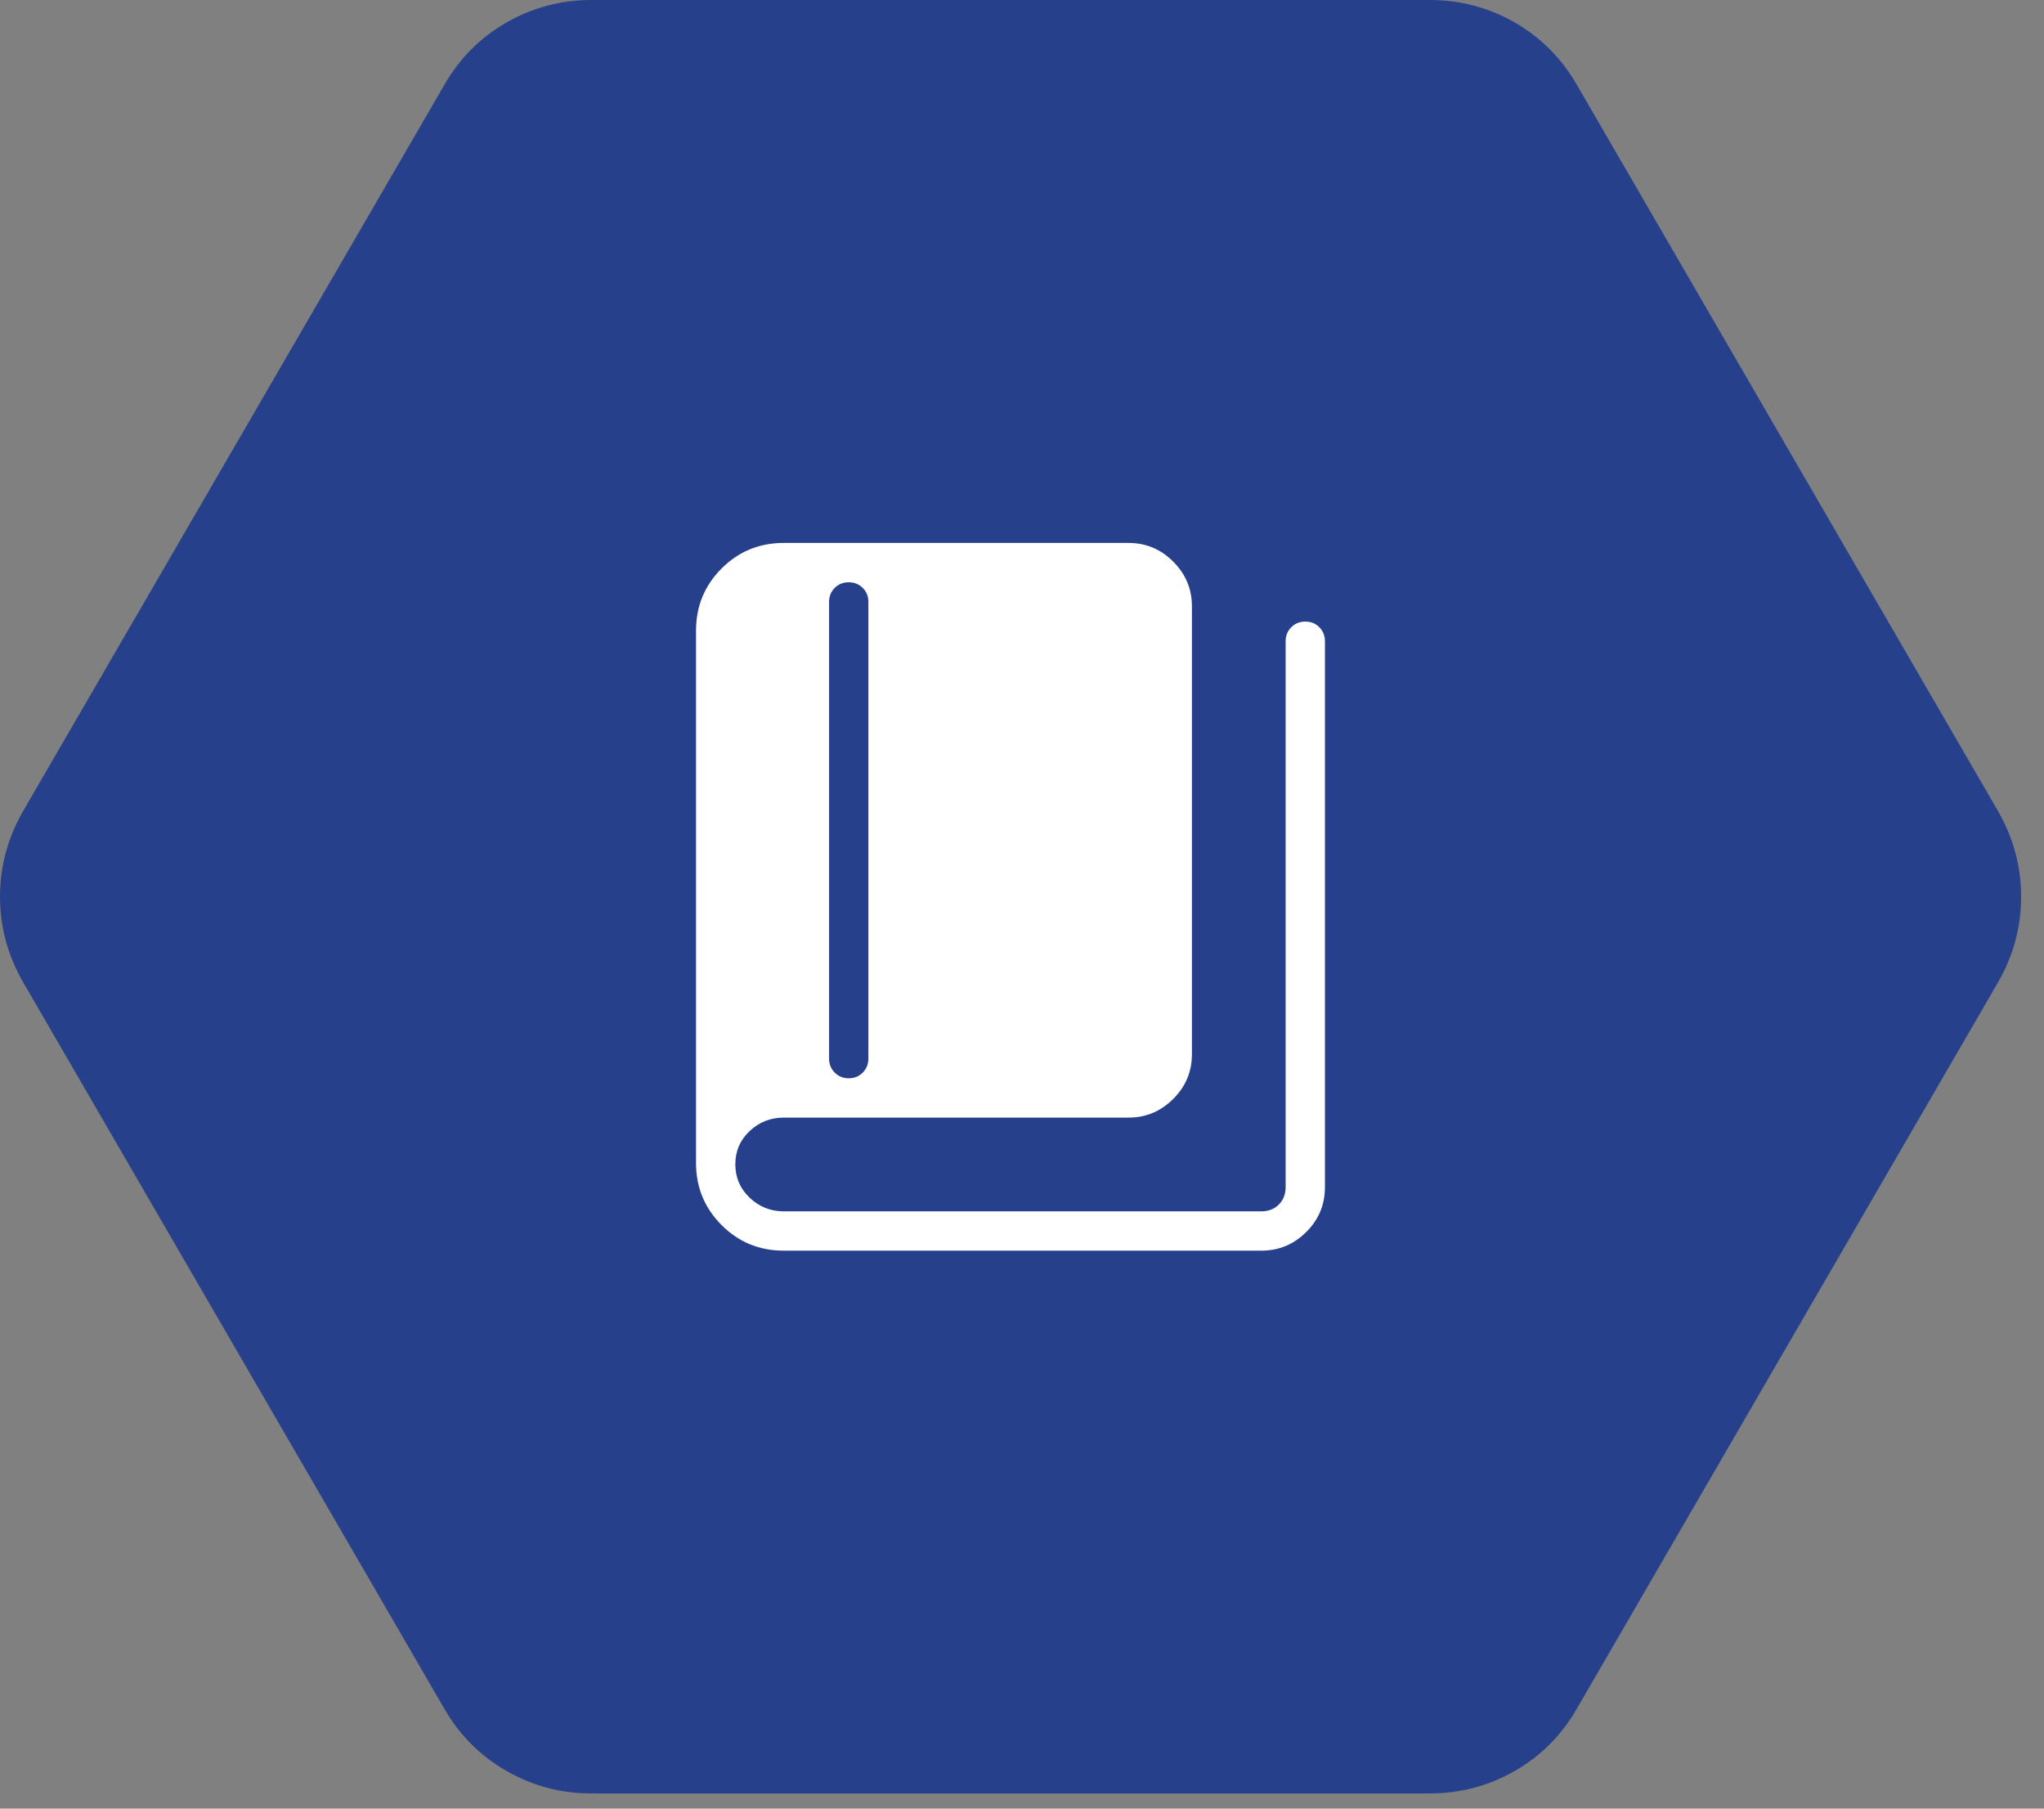
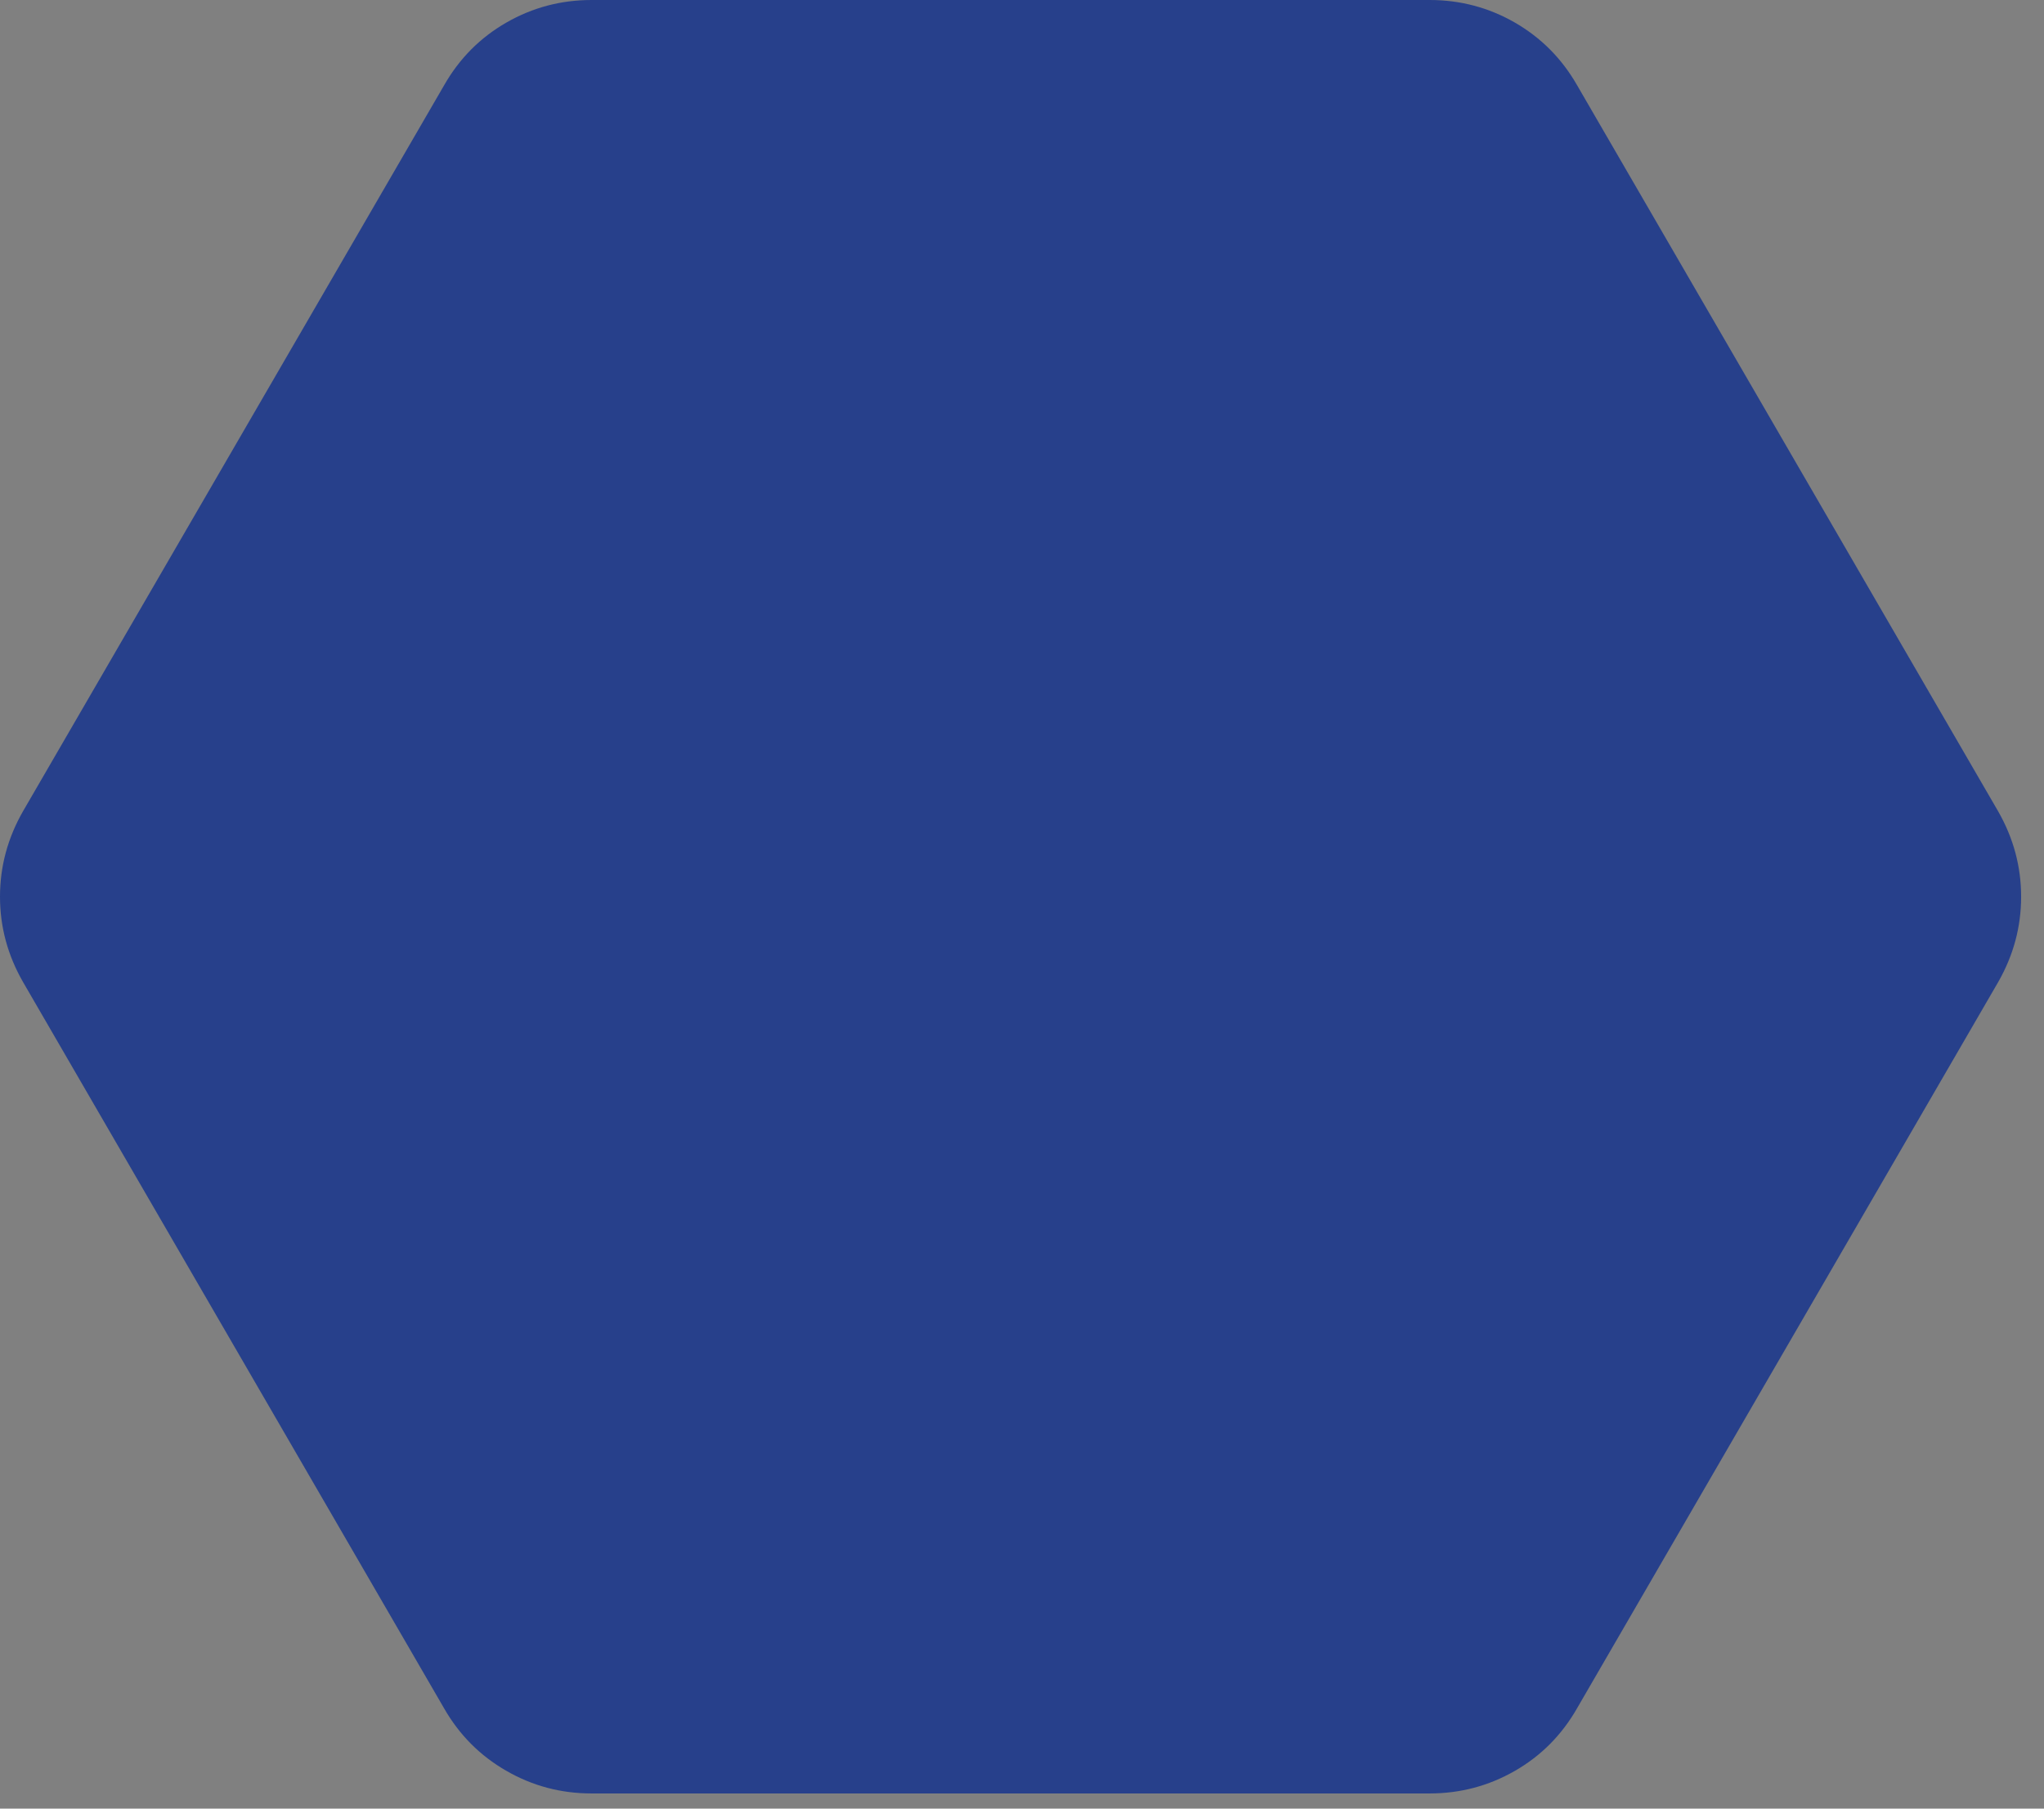
<svg xmlns="http://www.w3.org/2000/svg" width="52" height="46" viewBox="0 0 52 46" fill="none">
  <rect x="0" y="0" width="52" height="46" fill="#808080" stroke="none" />
  <path d="M15.047 45.614C14.269 45.614 13.546 45.422 12.879 45.037C12.212 44.654 11.684 44.124 11.296 43.446L0.585 24.975C0.195 24.295 0 23.573 0 22.807C0 22.041 0.194 21.319 0.582 20.639L11.299 2.168C11.687 1.488 12.215 0.957 12.882 0.574C13.549 0.191 14.272 0 15.05 0H36.371C37.149 0 37.871 0.191 38.539 0.574C39.206 0.959 39.734 1.49 40.122 2.168L50.836 20.639C51.224 21.319 51.418 22.041 51.418 22.807C51.418 23.573 51.224 24.295 50.836 24.975L40.122 43.446C39.734 44.126 39.206 44.657 38.539 45.04C37.871 45.423 37.149 45.614 36.371 45.614H15.047Z" fill="#27408B" />
-   <path d="M21.592 27.425C21.734 27.425 21.853 27.377 21.948 27.281C22.043 27.185 22.091 27.066 22.092 26.924V15.309C22.092 15.167 22.044 15.048 21.948 14.953C21.852 14.857 21.733 14.809 21.591 14.809C21.449 14.809 21.33 14.857 21.235 14.953C21.14 15.049 21.092 15.167 21.092 15.309V26.925C21.092 27.066 21.14 27.185 21.236 27.281C21.332 27.377 21.451 27.425 21.592 27.425ZM19.938 31.809C19.318 31.809 18.791 31.592 18.358 31.159C17.924 30.724 17.707 30.197 17.707 29.579V16.039C17.707 15.419 17.924 14.893 18.357 14.459C18.792 14.025 19.318 13.809 19.937 13.809H28.707C29.151 13.809 29.531 13.967 29.847 14.284C30.164 14.6 30.323 14.98 30.323 15.424V26.809C30.323 27.253 30.165 27.633 29.848 27.949C29.531 28.266 29.151 28.425 28.707 28.425H19.937C19.603 28.425 19.315 28.538 19.072 28.766C18.829 28.994 18.707 29.277 18.707 29.613C18.707 29.949 18.829 30.232 19.072 30.463C19.315 30.693 19.604 30.809 19.938 30.809H32.092C32.271 30.809 32.419 30.751 32.534 30.636C32.649 30.52 32.707 30.373 32.707 30.194V16.309C32.707 16.167 32.755 16.048 32.851 15.953C32.947 15.857 33.066 15.809 33.208 15.809C33.35 15.808 33.469 15.856 33.564 15.953C33.659 16.049 33.707 16.168 33.707 16.309V30.194C33.707 30.638 33.549 31.018 33.232 31.334C32.915 31.65 32.535 31.808 32.092 31.809H19.938Z" fill="white" />
</svg>